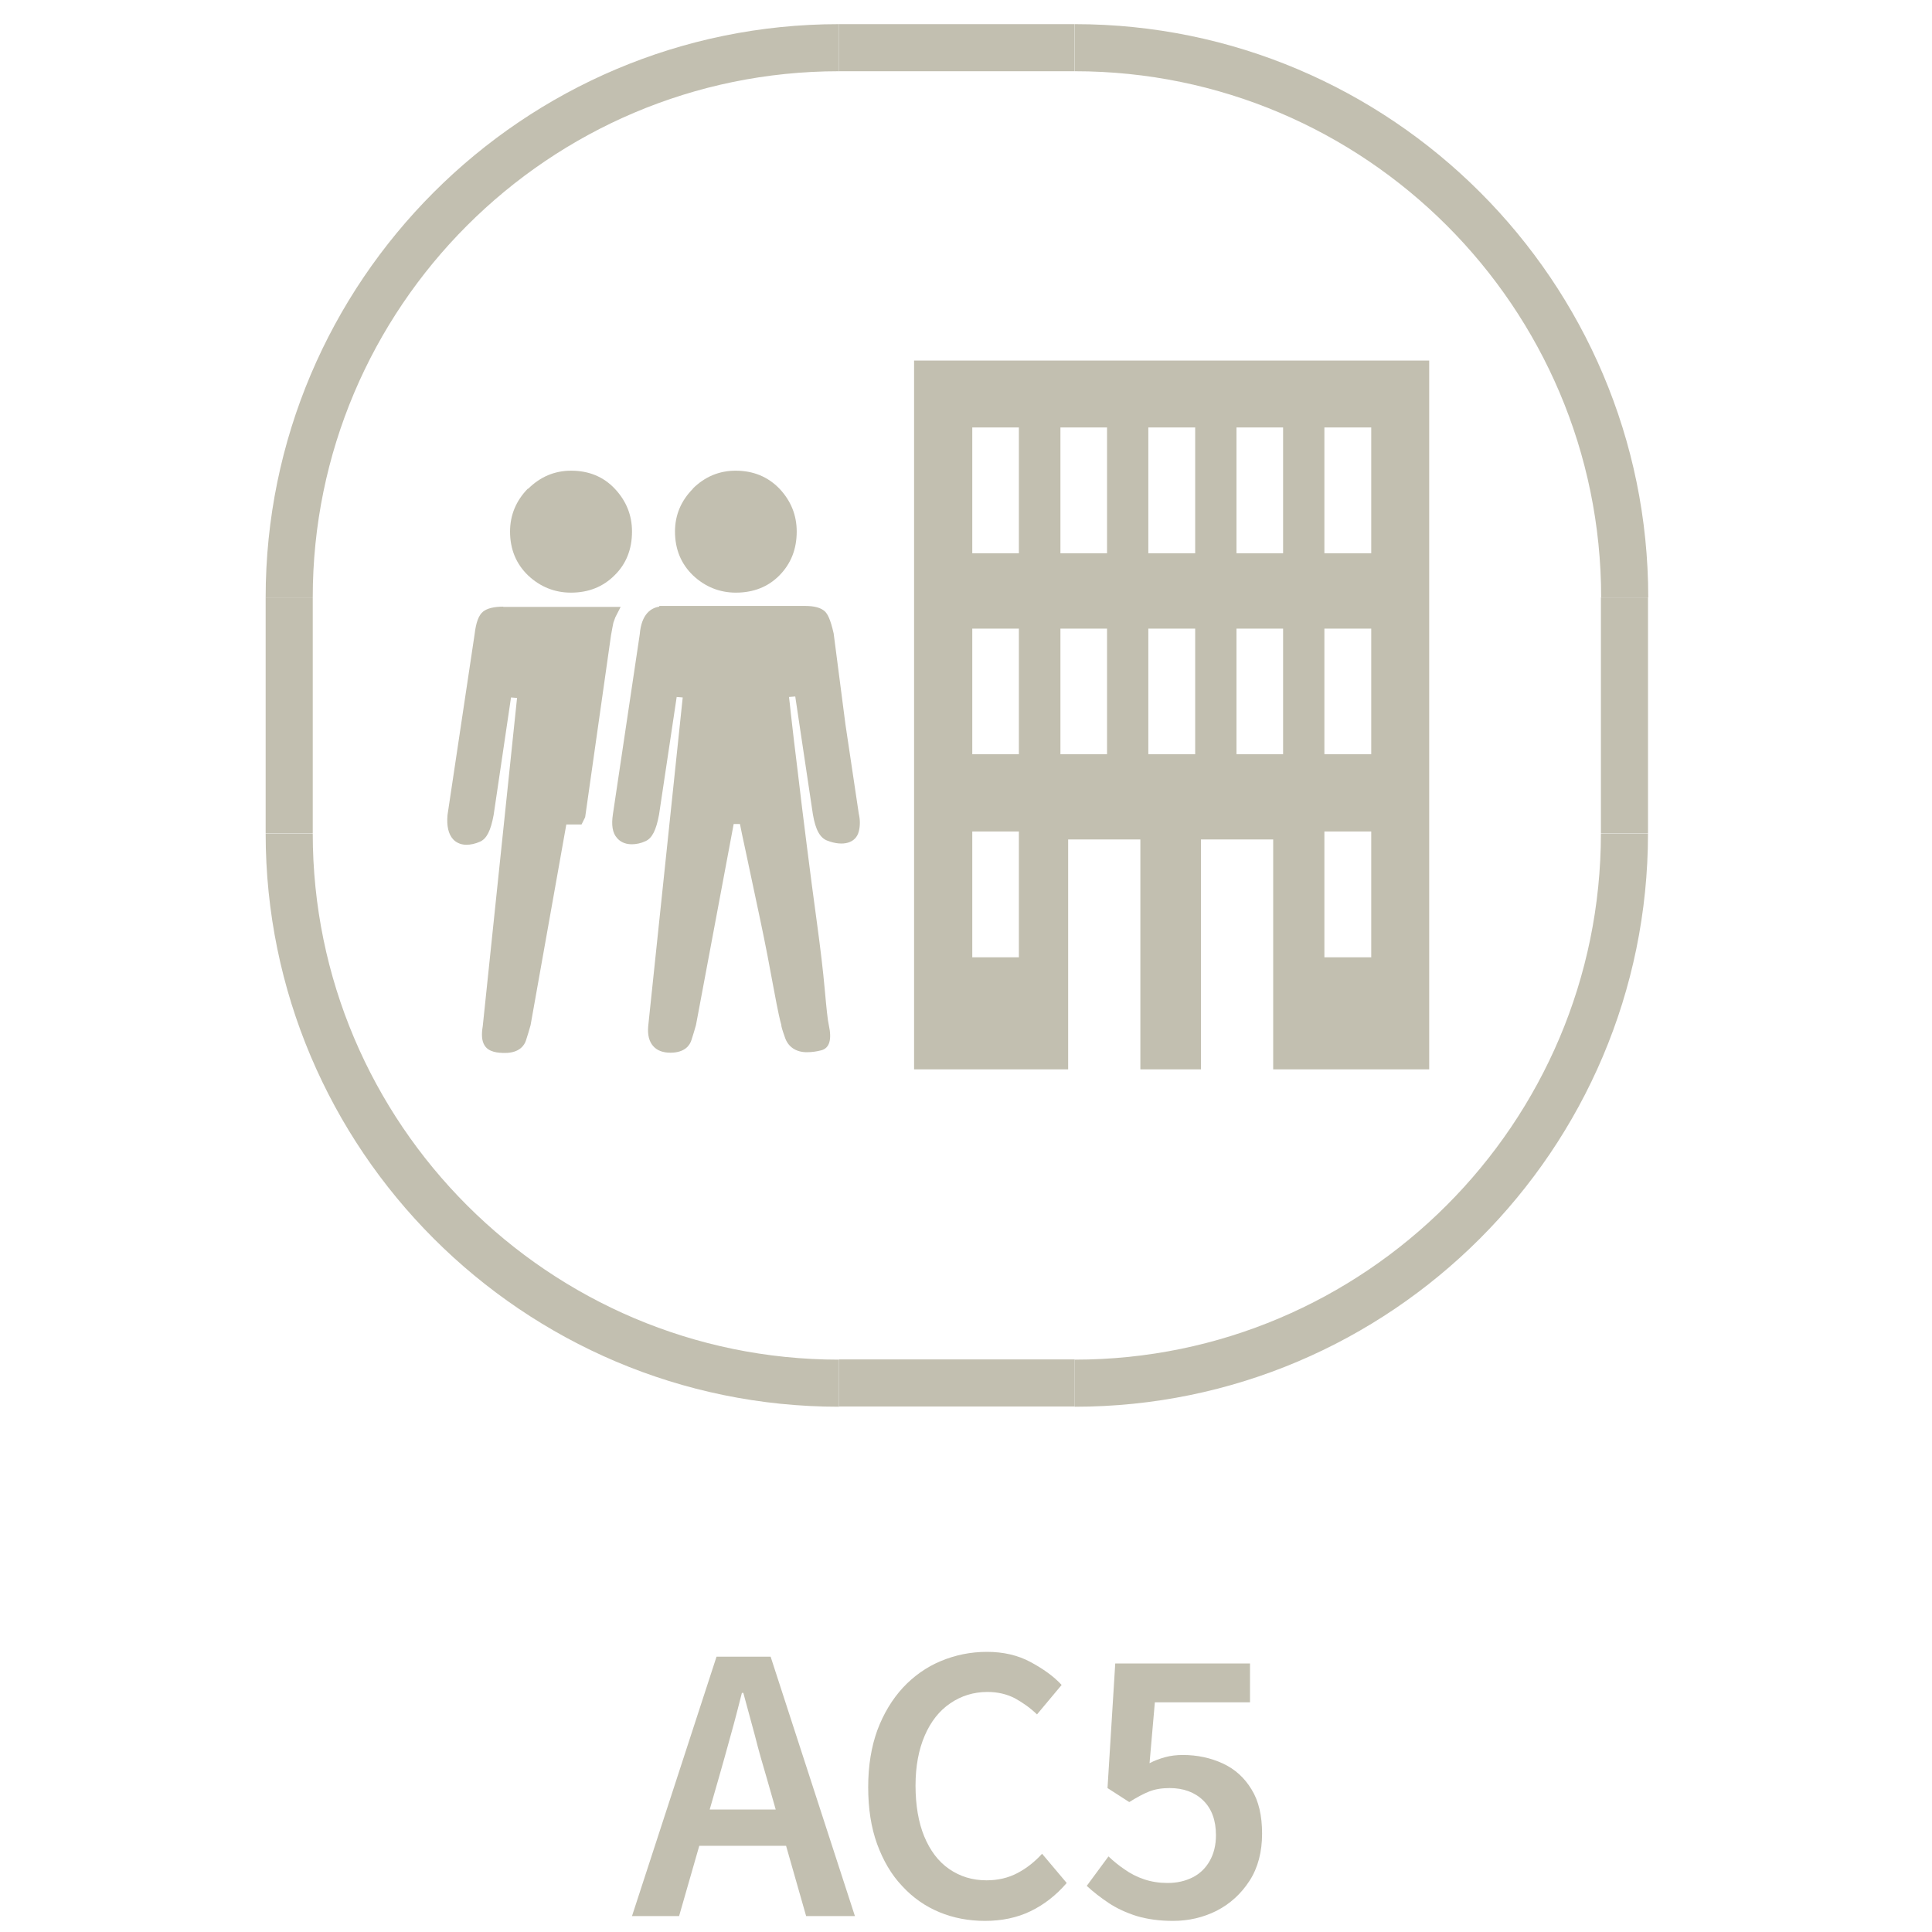
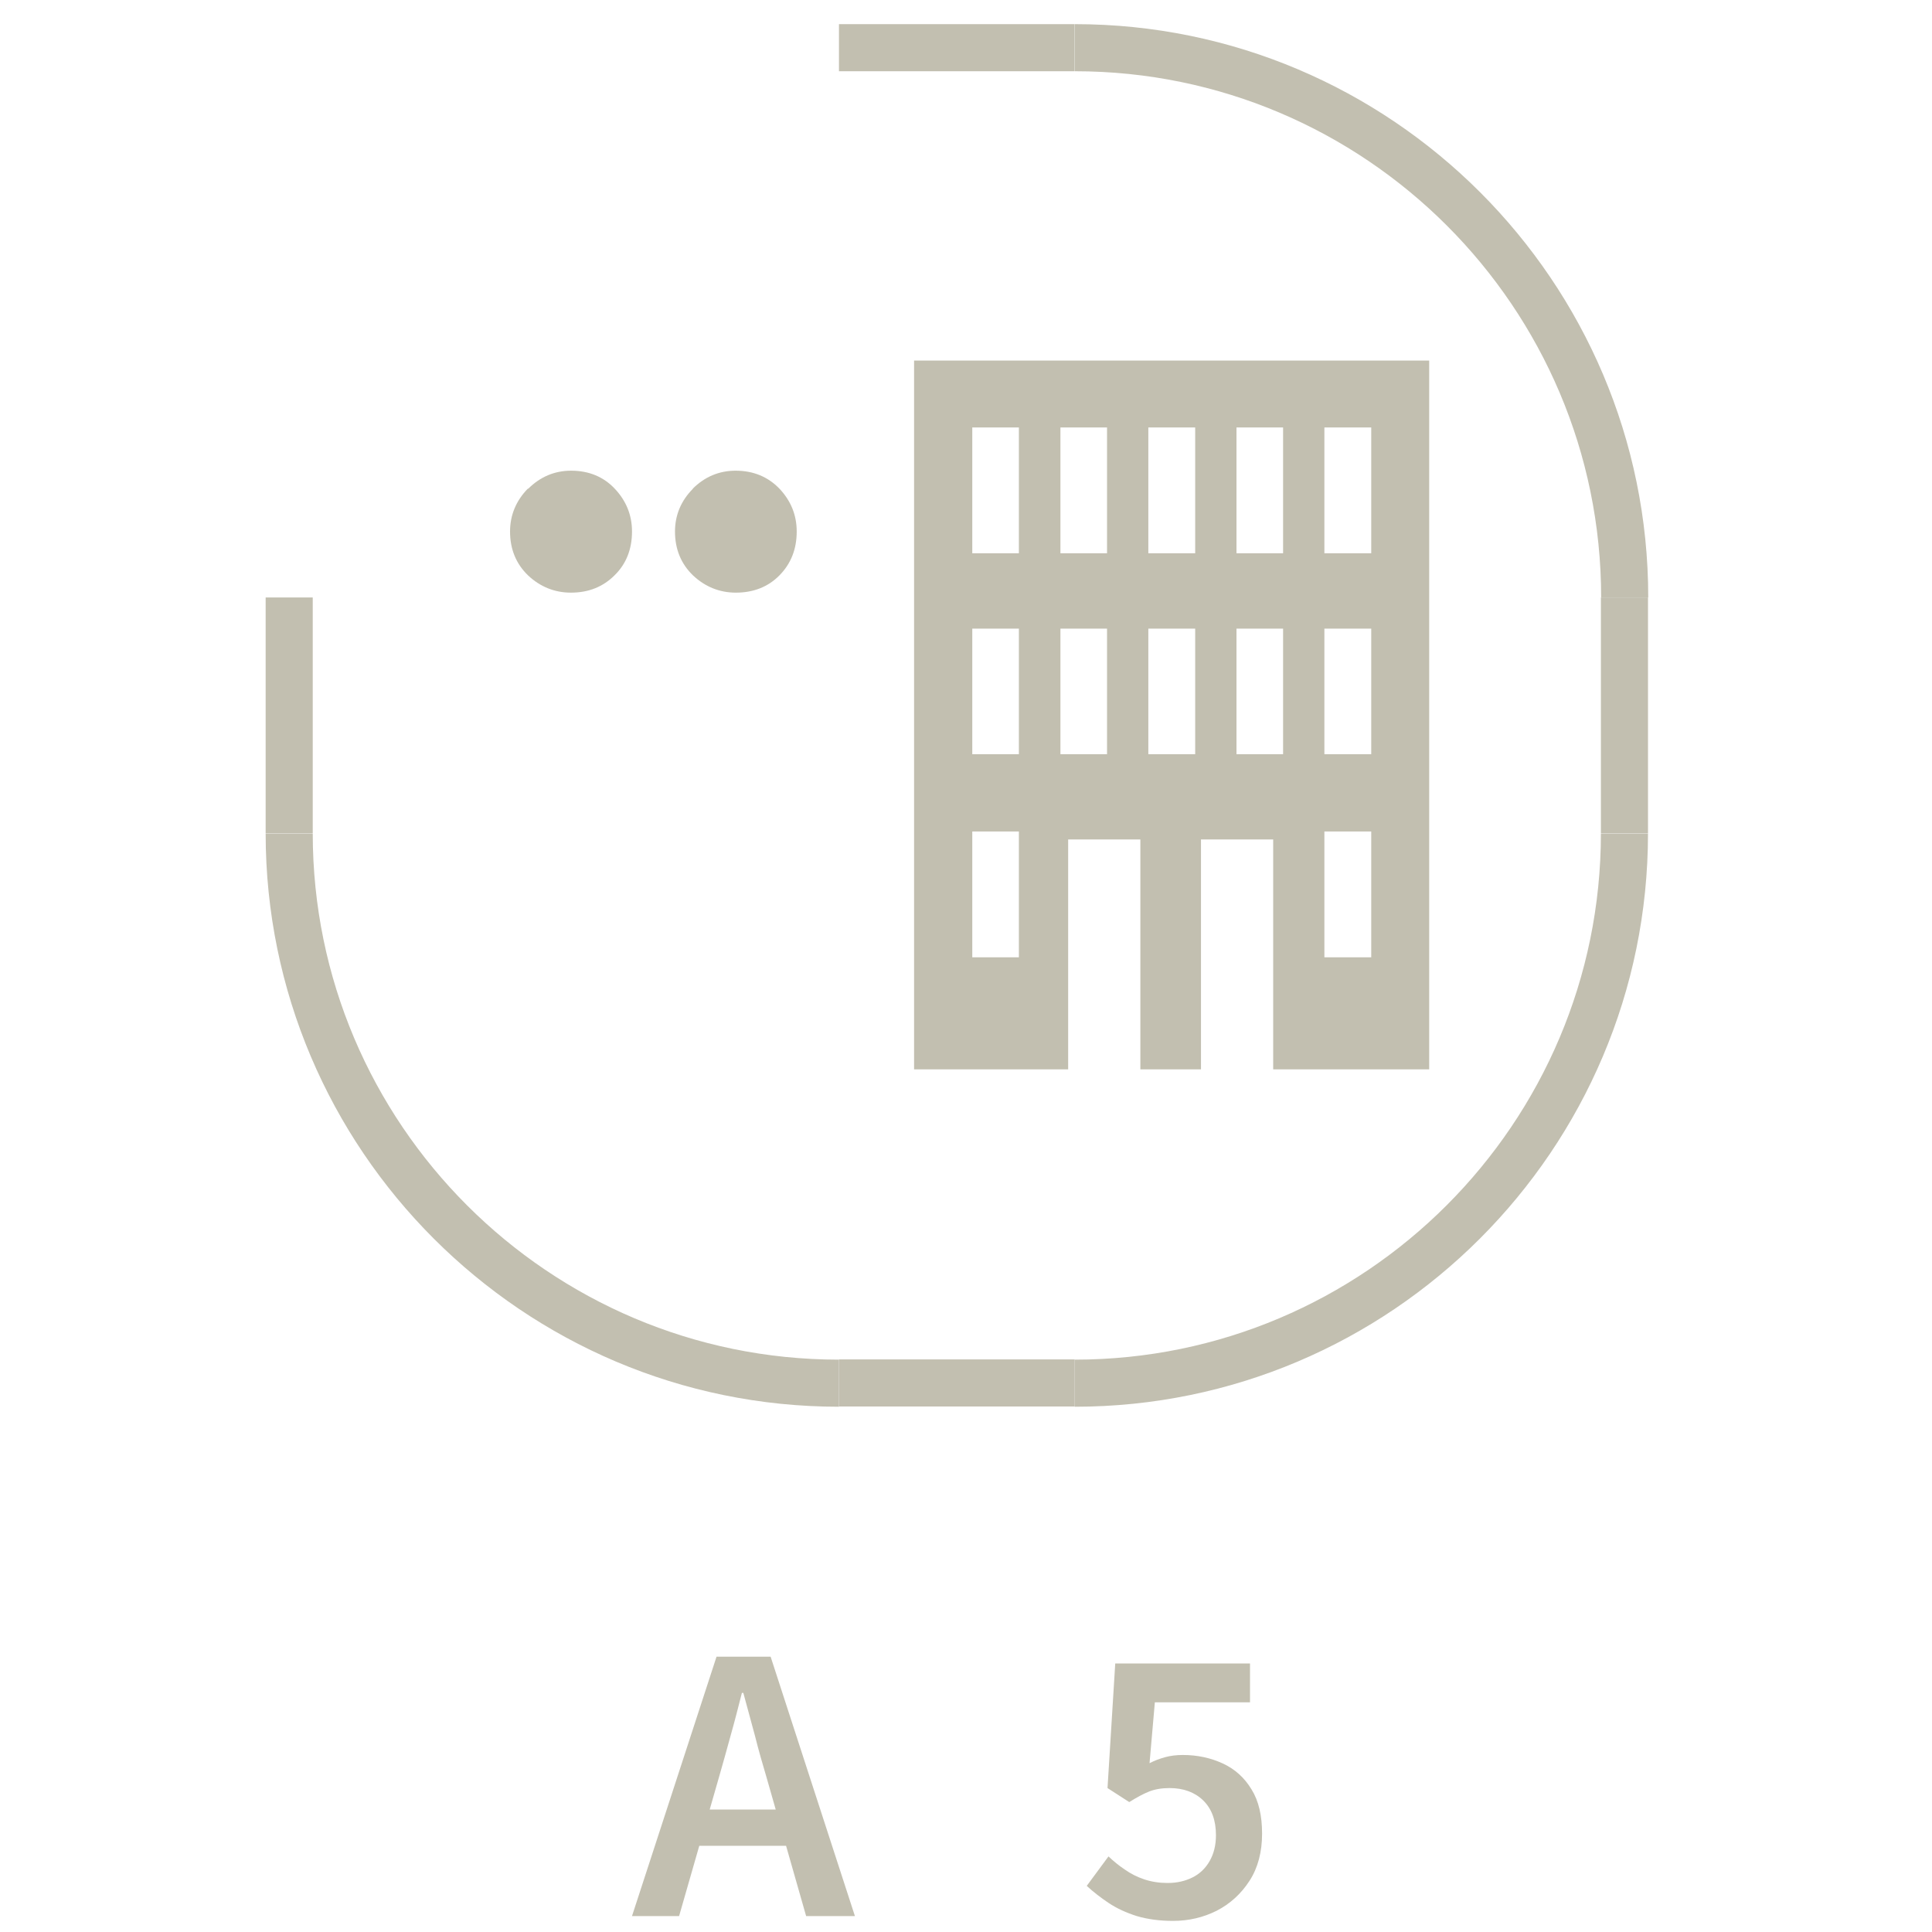
<svg xmlns="http://www.w3.org/2000/svg" width="80px" height="80px" viewBox="0 0 80 80" version="1.1">
  <title>编组 2</title>
  <g id="页面-1" stroke="none" stroke-width="1" fill="none" fill-rule="evenodd">
    <g id="编组-12" transform="translate(11, 1)" fill="#C2BFB0">
      <g id="编组">
        <rect id="矩形" fill-rule="nonzero" x="23.74" y="0" width="9.76" height="1.95" />
        <path d="M57.25,23.74 L55.3,23.74 C55.3,11.72 45.52,1.95 33.51,1.95 L33.51,0 C46.6,0 57.25,10.65 57.25,23.74 Z" id="路径" fill-rule="nonzero" />
        <rect id="矩形" fill-rule="nonzero" x="55.29" y="23.74" width="1.95" height="9.76" />
        <path d="M33.5,57.25 L33.5,55.3 C45.52,55.3 55.29,45.52 55.29,33.51 L57.24,33.51 C57.24,46.6 46.59,57.25 33.5,57.25 Z" id="路径" fill-rule="nonzero" />
        <rect id="矩形" fill-rule="nonzero" x="23.74" y="55.29" width="9.76" height="1.95" />
        <path d="M23.74,57.25 C10.65,57.25 0,46.6 0,33.51 L1.95,33.51 C1.95,45.53 11.73,55.3 23.74,55.3 L23.74,57.25 L23.74,57.25 Z" id="路径" fill-rule="nonzero" />
        <rect id="矩形" fill-rule="nonzero" x="0" y="23.74" width="1.95" height="9.76" />
-         <path d="M1.95,23.74 L0,23.74 C0,10.65 10.65,0 23.74,0 L23.74,1.95 C11.72,1.95 1.95,11.73 1.95,23.74 L1.95,23.74 Z" id="路径" fill-rule="nonzero" />
        <path d="M26.85,13.93 L26.85,43.28 L33.23,43.28 L33.23,33.76 L36.22,33.76 L36.22,43.28 L38.73,43.28 L38.73,33.76 L41.72,33.76 L41.72,43.28 L48.18,43.28 L48.18,13.93 L26.84,13.93 L26.85,13.93 Z M43.84,16.7 L45.78,16.7 L45.78,21.91 L43.84,21.91 L43.84,16.7 L43.84,16.7 Z M40.2,16.7 L42.13,16.7 L42.13,21.91 L40.2,21.91 L40.2,16.7 L40.2,16.7 Z M36.55,16.7 L38.49,16.7 L38.49,21.91 L36.55,21.91 L36.55,16.7 L36.55,16.7 Z M32.91,16.7 L34.84,16.7 L34.84,21.91 L32.91,21.91 L32.91,16.7 L32.91,16.7 Z M29.26,16.7 L31.19,16.7 L31.19,21.91 L29.26,21.91 L29.26,16.7 L29.26,16.7 Z M43.84,25.03 L45.78,25.03 L45.78,30.23 L43.84,30.23 L43.84,25.03 L43.84,25.03 Z M40.2,25.03 L42.13,25.03 L42.13,30.23 L40.2,30.23 L40.2,25.03 L40.2,25.03 Z M36.55,25.03 L38.49,25.03 L38.49,30.23 L36.55,30.23 L36.55,25.03 L36.55,25.03 Z M32.91,25.03 L34.84,25.03 L34.84,30.23 L32.91,30.23 L32.91,25.03 L32.91,25.03 Z M29.26,25.03 L31.19,25.03 L31.19,30.23 L29.26,30.23 L29.26,25.03 L29.26,25.03 Z M43.84,33.43 L45.78,33.43 L45.78,38.64 L43.84,38.64 L43.84,33.43 L43.84,33.43 Z M29.26,33.43 L31.19,33.43 L31.19,38.64 L29.26,38.64 L29.26,33.43 Z" id="形状" />
-         <path d="M16.3,24.12 C15.97,24.17 15.56,24.41 15.49,25.27 L14.38,32.71 C14.31,33.16 14.36,33.49 14.55,33.7 C14.65,33.82 14.84,33.96 15.16,33.96 C15.34,33.96 15.54,33.92 15.73,33.83 C16,33.71 16.17,33.38 16.29,32.73 L17.02,27.86 L17.27,27.88 L15.84,41.5 C15.81,41.86 15.88,42.13 16.05,42.32 C16.21,42.5 16.45,42.59 16.76,42.59 C17.38,42.59 17.57,42.26 17.63,42.07 C17.7,41.86 17.76,41.65 17.82,41.44 L19.38,33.12 L19.64,33.12 C19.68,33.32 19.75,33.68 19.89,34.31 C20.07,35.17 20.27,36.1 20.48,37.09 C20.69,38.08 20.87,39.02 21.03,39.9 C21.23,40.98 21.31,41.3 21.35,41.43 C21.35,41.5 21.39,41.64 21.5,41.95 C21.63,42.35 21.96,42.57 22.41,42.57 C22.62,42.57 22.82,42.54 23.01,42.49 C23.35,42.4 23.45,42.04 23.32,41.45 C23.27,41.24 23.22,40.73 23.15,39.96 C23.08,39.18 22.97,38.26 22.83,37.23 C22.69,36.21 22.55,35.14 22.41,34.03 C22.27,32.92 22.14,31.89 22.03,30.93 C21.91,29.98 21.82,29.19 21.75,28.57 C21.72,28.26 21.69,28.03 21.67,27.86 L21.93,27.84 L22.66,32.72 C22.77,33.37 22.96,33.7 23.26,33.81 C23.91,34.06 24.44,33.91 24.56,33.43 C24.62,33.2 24.62,32.95 24.56,32.69 L24.01,29.01 L23.52,25.23 C23.38,24.61 23.26,24.42 23.16,24.32 C23,24.17 22.74,24.09 22.32,24.09 L16.3,24.09 L16.3,24.12 Z" id="路径" />
        <path d="M10.86,19.23 C10.37,19.73 10.12,20.33 10.12,21.01 C10.12,21.74 10.37,22.35 10.87,22.83 C11.37,23.3 11.97,23.54 12.64,23.54 C13.37,23.54 13.97,23.3 14.45,22.82 C14.93,22.35 15.17,21.74 15.17,21.01 C15.17,20.33 14.93,19.74 14.46,19.24 C13.99,18.74 13.38,18.49 12.65,18.49 C11.97,18.49 11.37,18.74 10.87,19.24 L10.86,19.23 Z" id="路径" />
        <path d="M17.7,19.23 C17.2,19.73 16.95,20.33 16.95,21.01 C16.95,21.74 17.2,22.35 17.7,22.83 C18.2,23.3 18.8,23.54 19.47,23.54 C20.2,23.54 20.81,23.3 21.28,22.82 C21.75,22.34 21.99,21.74 21.99,21.01 C21.99,20.33 21.75,19.74 21.28,19.24 C20.8,18.74 20.19,18.49 19.46,18.49 C18.78,18.49 18.18,18.74 17.68,19.24 L17.7,19.23 Z" id="路径" />
-         <path d="M9.85,24.12 C9.45,24.12 9.18,24.19 9.01,24.32 C8.82,24.47 8.71,24.77 8.65,25.28 L7.53,32.75 C7.49,33.21 7.57,33.54 7.76,33.75 C7.85,33.85 8.03,33.98 8.31,33.98 C8.49,33.98 8.68,33.94 8.88,33.85 C9.15,33.73 9.32,33.4 9.44,32.75 L10.16,27.88 L10.41,27.9 L8.99,41.49 C8.93,41.84 8.95,42.1 9.06,42.28 C9.23,42.57 9.62,42.6 9.91,42.6 C10.52,42.6 10.72,42.27 10.78,42.08 C10.85,41.87 10.91,41.66 10.97,41.45 L12.45,33.14 L13.08,33.14 L13.23,32.84 L14.3,25.31 C14.35,25.04 14.38,24.86 14.4,24.78 L14.48,24.56 L14.7,24.13 L9.83,24.13 L9.85,24.12 Z" id="路径" />
      </g>
      <g id="编组" transform="translate(15.17, 67.4)" fill-rule="nonzero">
        <path d="M2.84217094e-14,10.94 L3.5,0.2 L5.74,0.2 L9.23,10.94 L7.21,10.94 L5.58,5.23 C5.41,4.66 5.24,4.07 5.09,3.47 C4.93,2.87 4.77,2.28 4.61,1.7 L4.55,1.7 C4.4,2.29 4.25,2.88 4.08,3.48 C3.92,4.08 3.75,4.66 3.59,5.23 L1.95,10.94 L2.84217094e-14,10.94 L2.84217094e-14,10.94 Z M2.06,8.03 L2.06,6.53 L7.13,6.53 L7.13,8.03 L2.06,8.03 Z" id="形状" />
-         <path d="M14.62,11.14 C13.94,11.14 13.31,11.02 12.73,10.78 C12.15,10.54 11.63,10.18 11.19,9.7 C10.74,9.23 10.4,8.64 10.15,7.96 C9.9,7.27 9.78,6.49 9.78,5.6 C9.78,4.71 9.91,3.93 10.16,3.24 C10.42,2.55 10.77,1.97 11.22,1.48 C11.67,1 12.19,0.63 12.79,0.38 C13.39,0.13 14.02,0 14.7,0 C15.38,0 15.98,0.14 16.5,0.42 C17.02,0.7 17.46,1.01 17.79,1.37 L16.77,2.59 C16.49,2.32 16.18,2.1 15.85,1.92 C15.52,1.75 15.14,1.66 14.72,1.66 C14.15,1.66 13.63,1.82 13.18,2.13 C12.72,2.44 12.37,2.89 12.12,3.47 C11.87,4.05 11.74,4.74 11.74,5.54 C11.74,6.34 11.86,7.06 12.1,7.64 C12.34,8.22 12.68,8.68 13.13,8.99 C13.58,9.3 14.09,9.46 14.68,9.46 C15.15,9.46 15.58,9.36 15.96,9.16 C16.34,8.96 16.68,8.69 16.98,8.36 L18,9.57 C17.56,10.08 17.06,10.47 16.5,10.74 C15.94,11.01 15.31,11.14 14.61,11.14 L14.62,11.14 Z" id="路径" />
        <path d="M22.4,11.14 C21.84,11.14 21.34,11.07 20.9,10.94 C20.46,10.8 20.07,10.62 19.74,10.4 C19.41,10.18 19.1,9.94 18.83,9.69 L19.73,8.47 C19.93,8.66 20.16,8.85 20.4,9.01 C20.64,9.18 20.91,9.32 21.21,9.42 C21.51,9.52 21.83,9.57 22.18,9.57 C22.57,9.57 22.91,9.49 23.21,9.34 C23.51,9.19 23.75,8.96 23.92,8.66 C24.09,8.36 24.18,8.01 24.18,7.59 C24.18,6.97 24,6.49 23.65,6.15 C23.3,5.81 22.83,5.64 22.26,5.64 C21.93,5.64 21.65,5.69 21.42,5.78 C21.19,5.87 20.91,6.02 20.59,6.22 L19.69,5.64 L20.01,0.48 L25.59,0.48 L25.59,2.09 L21.65,2.09 L21.43,4.61 C21.64,4.5 21.86,4.42 22.08,4.36 C22.3,4.3 22.54,4.27 22.81,4.27 C23.41,4.27 23.96,4.39 24.46,4.62 C24.96,4.85 25.36,5.21 25.65,5.69 C25.95,6.17 26.09,6.78 26.09,7.53 C26.09,8.28 25.92,8.94 25.57,9.48 C25.22,10.02 24.77,10.43 24.21,10.72 C23.65,11 23.05,11.14 22.4,11.14 L22.4,11.14 Z" id="路径" />
      </g>
    </g>
  </g>
</svg>